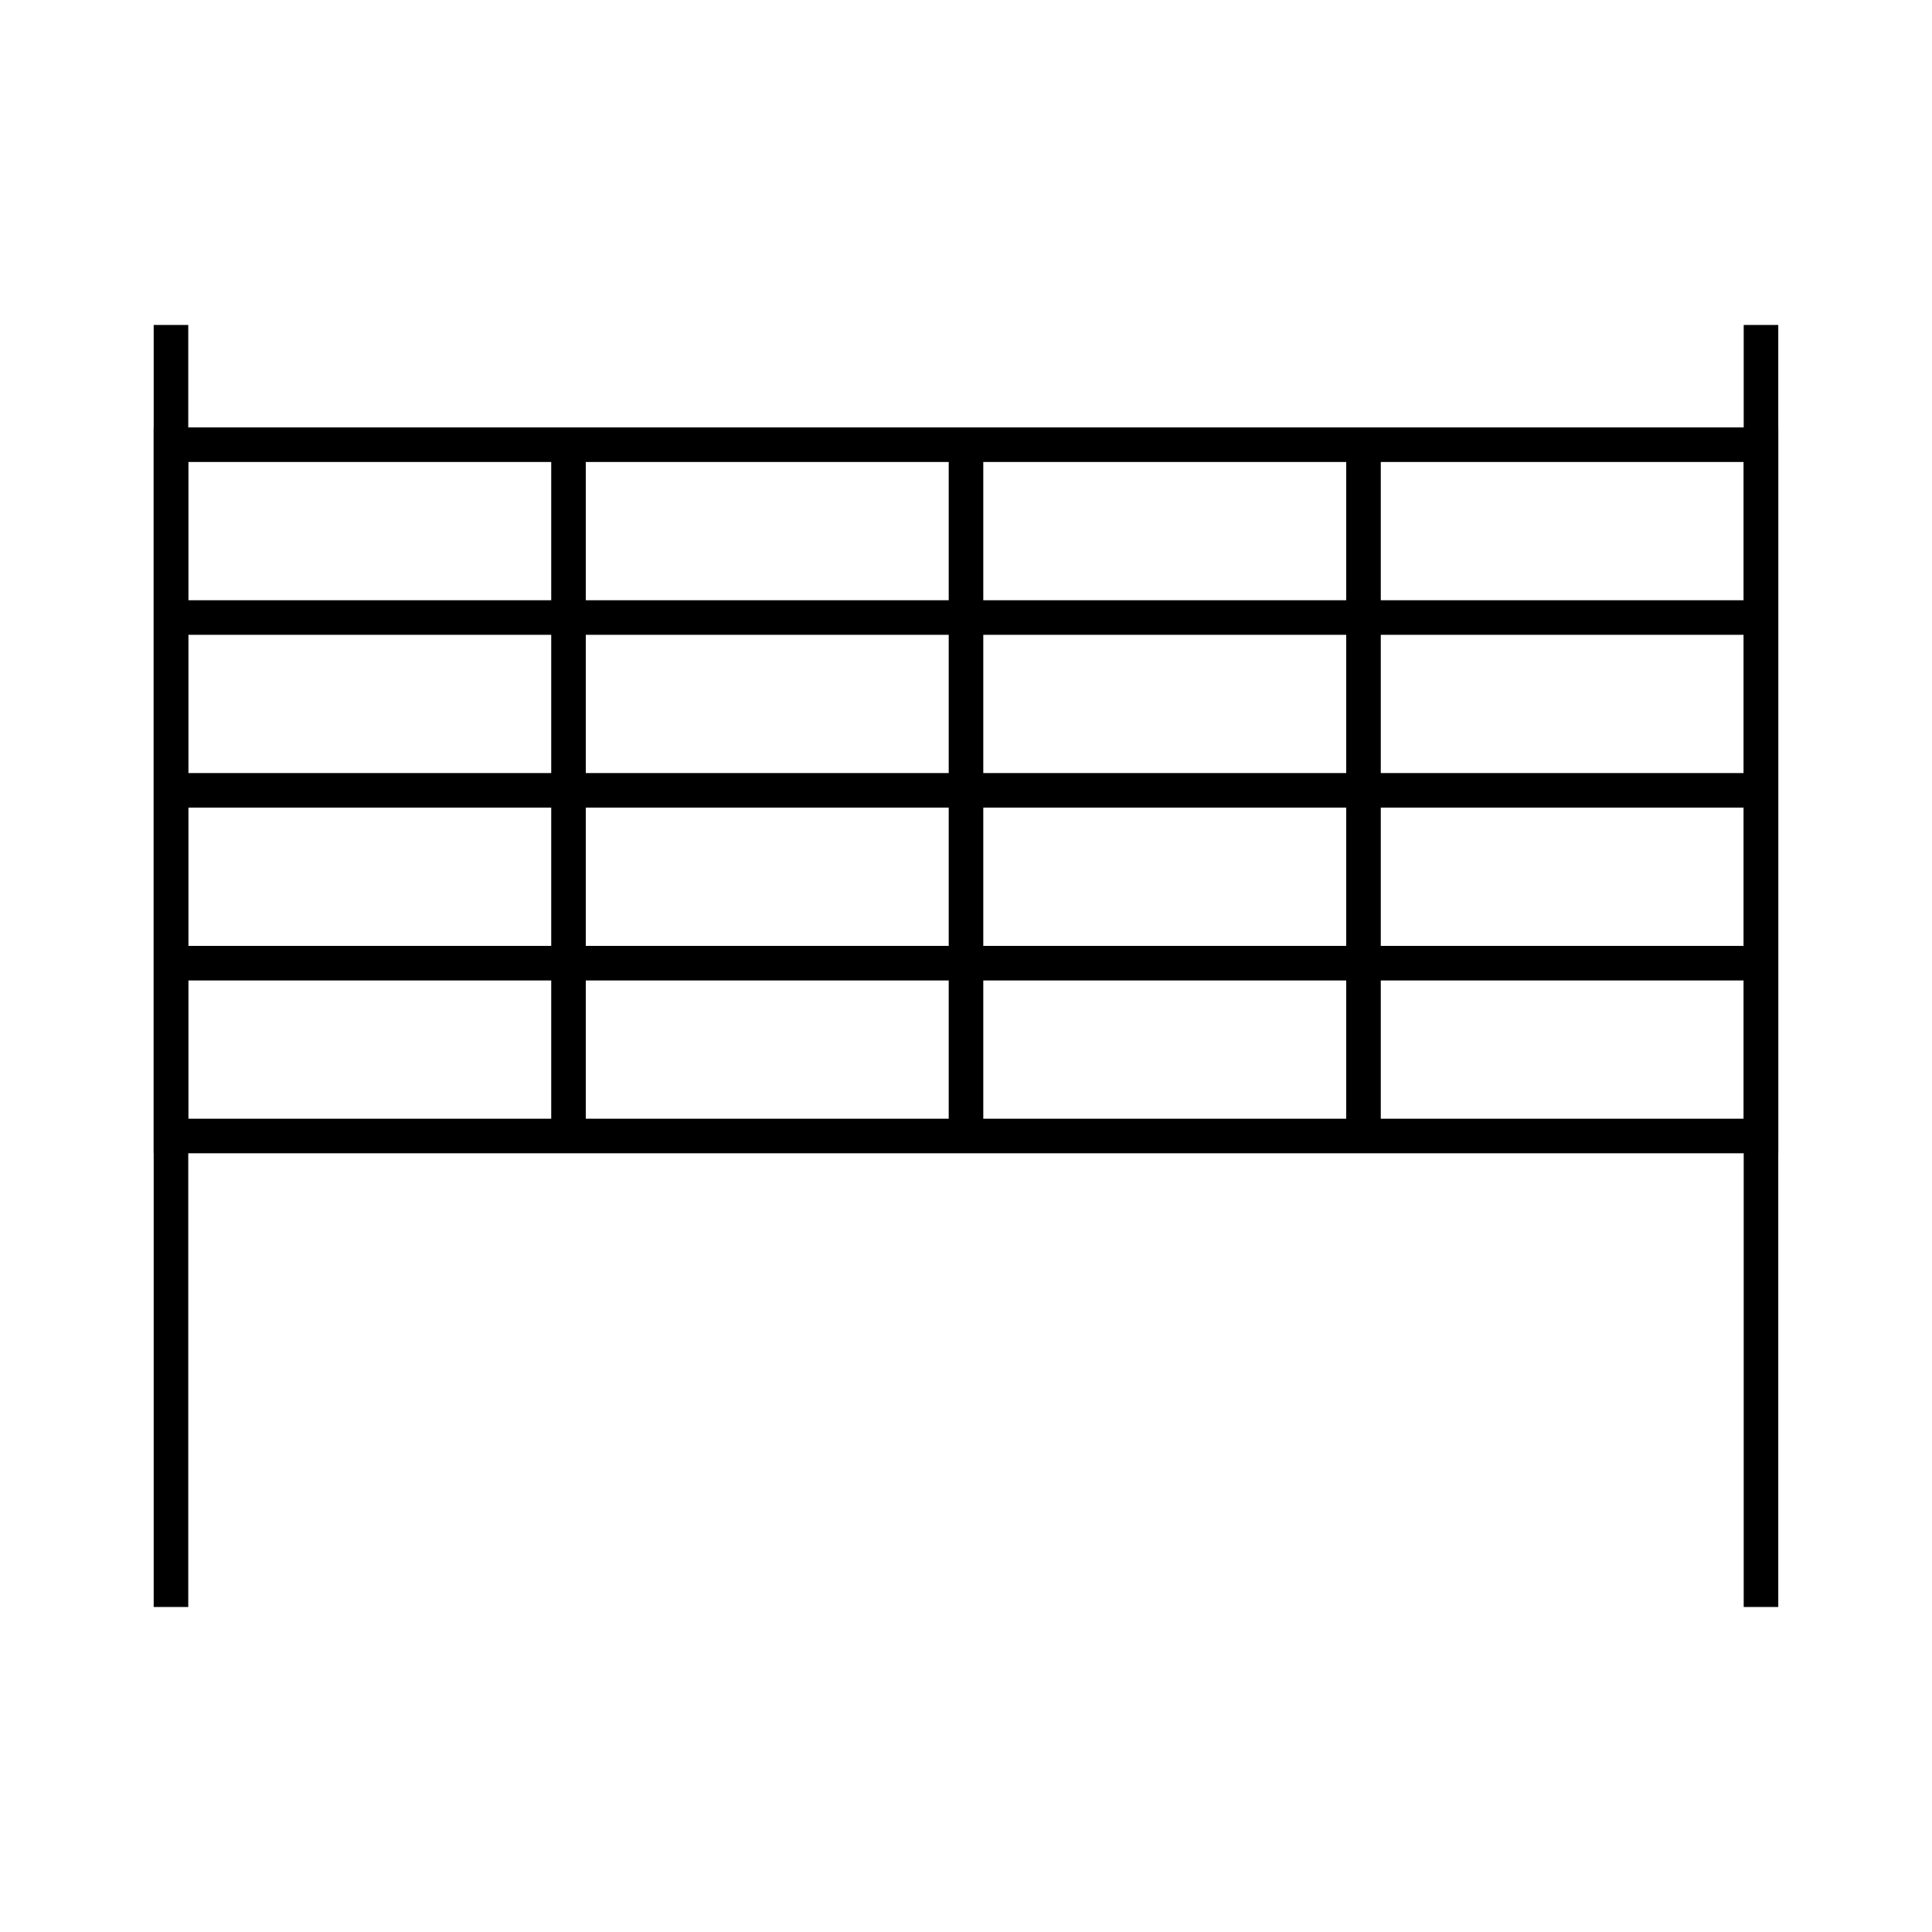
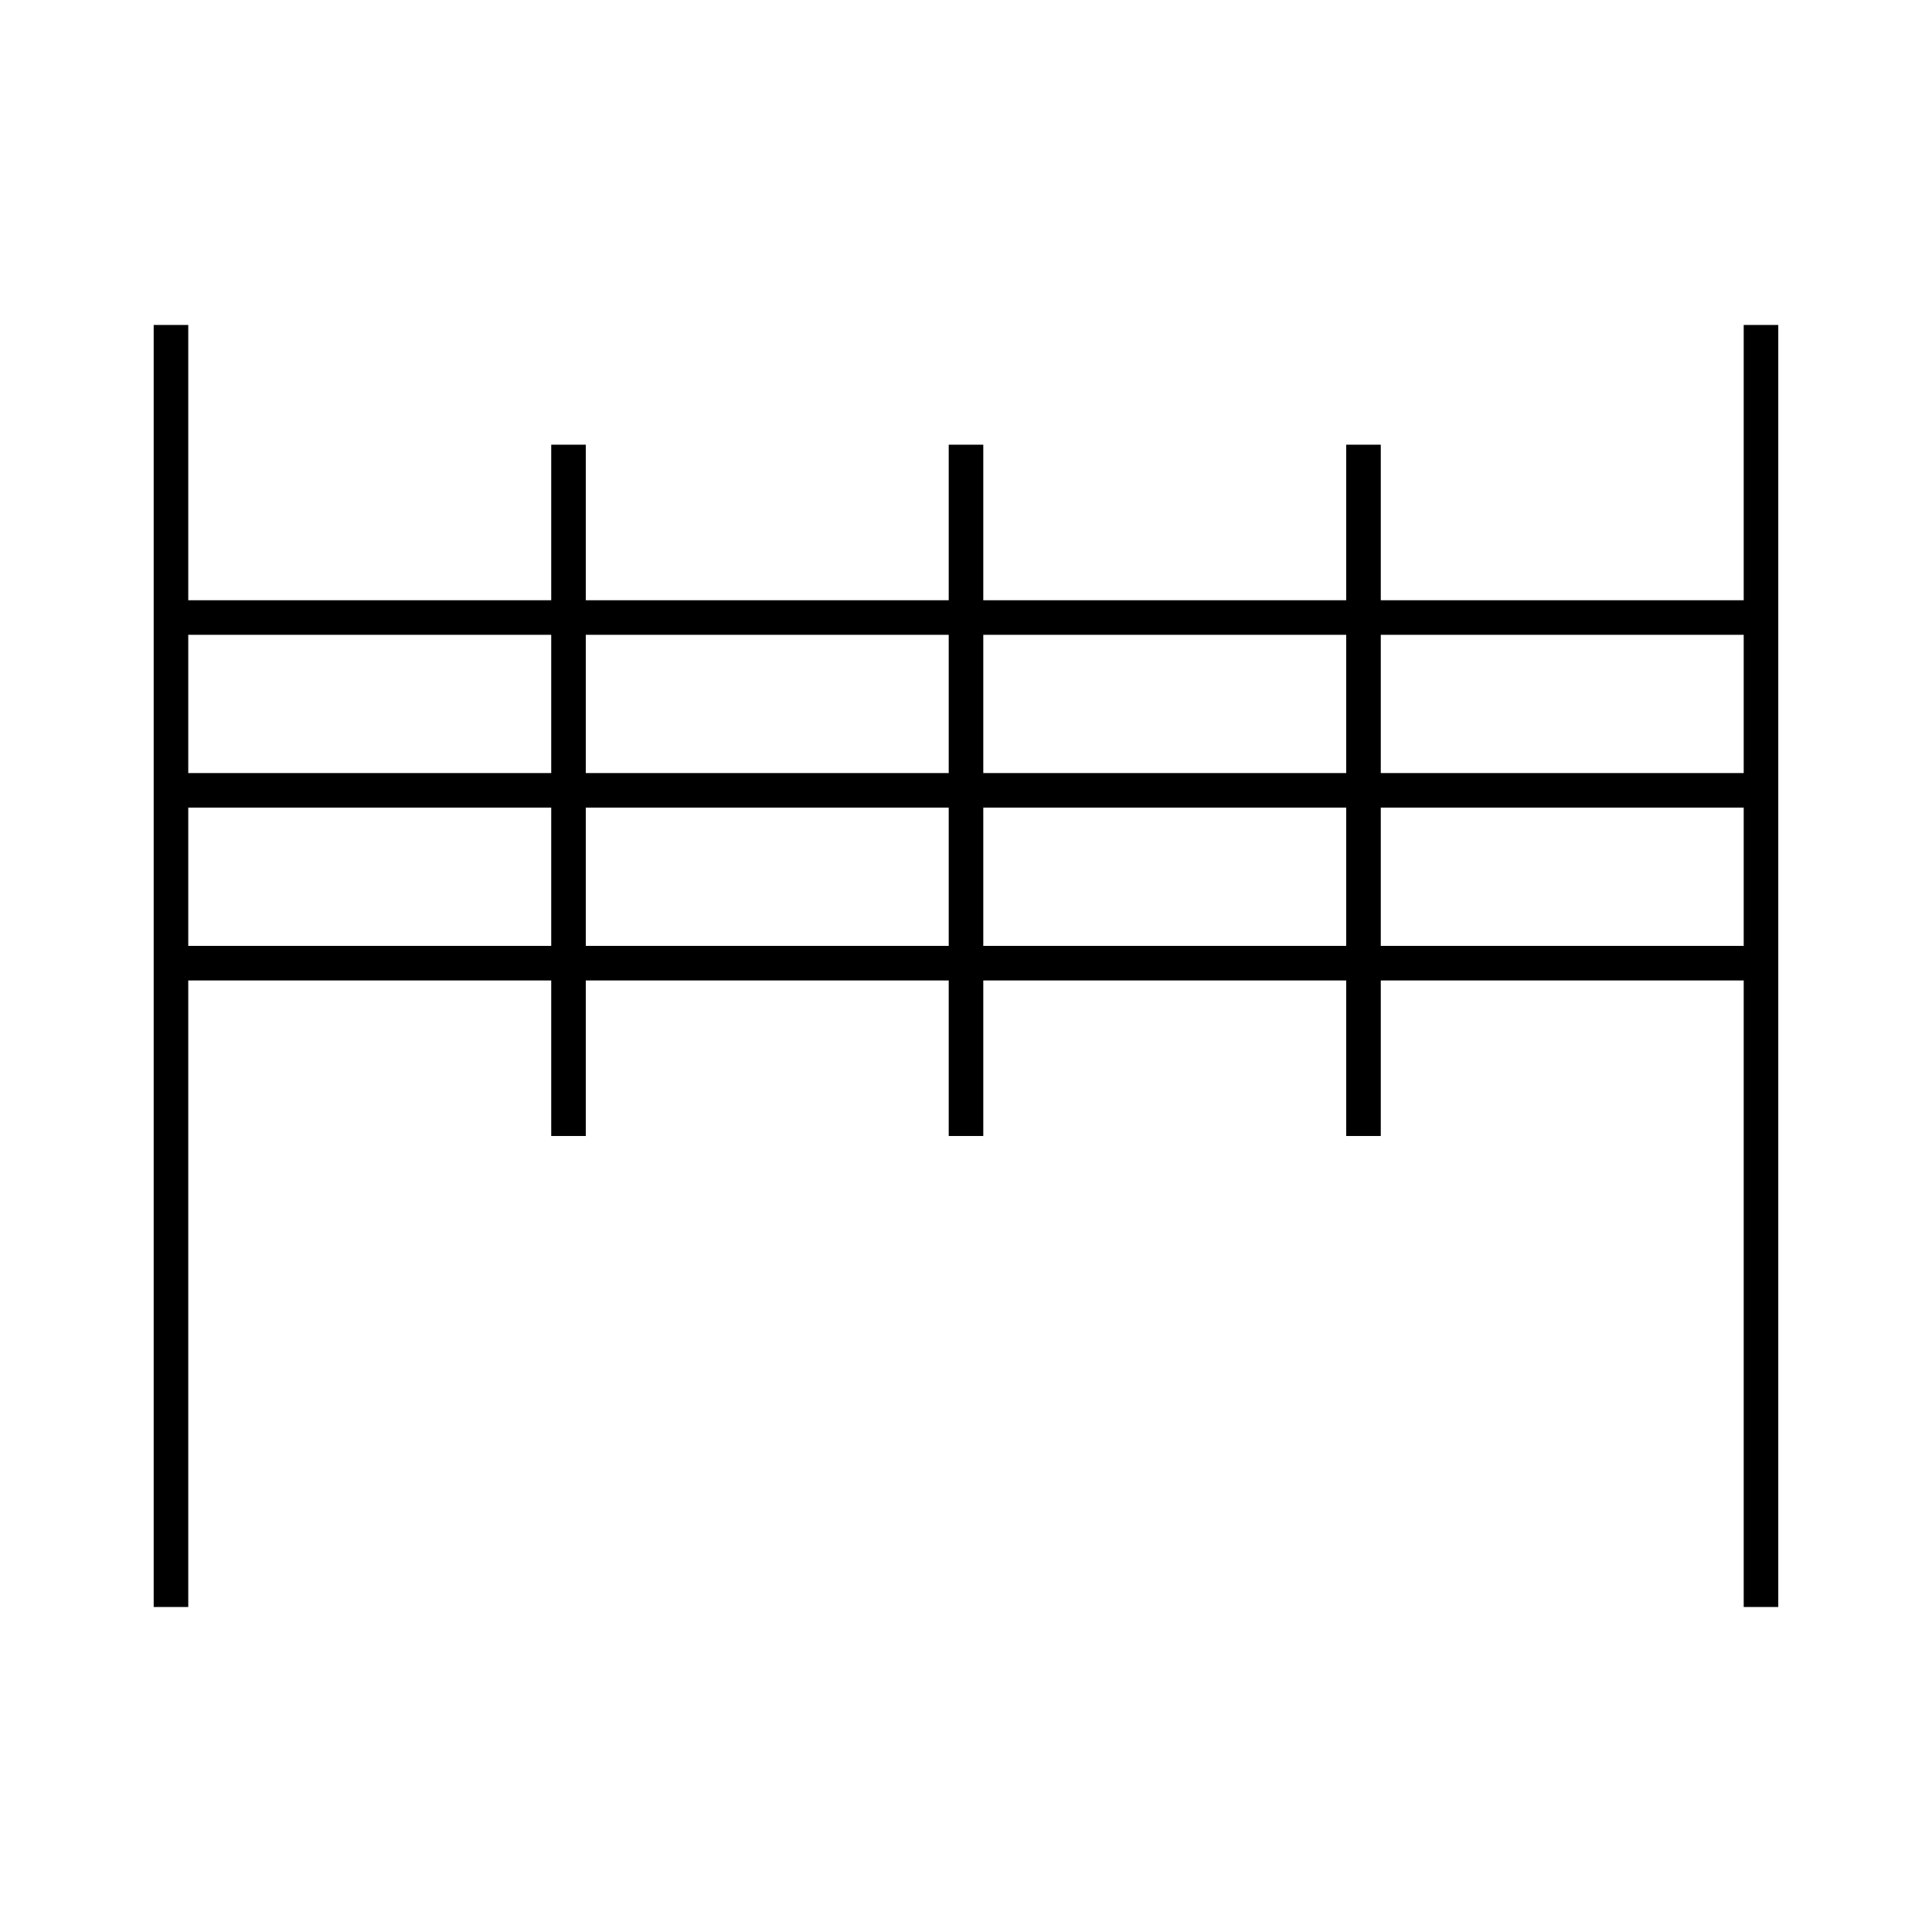
<svg xmlns="http://www.w3.org/2000/svg" fill="#000000" width="800px" height="800px" version="1.1" viewBox="144 144 512 512">
  <g>
-     <path d="m615.26 449.63h-430.53v-192.36h430.53zm-421.37-9.16h412.21v-174.04h-412.21z" />
    <path d="m189.32 394.67h421.37v9.16h-421.37z" />
    <path d="m189.32 348.87h421.37v9.16h-421.37z" />
    <path d="m189.32 303.07h421.37v9.16h-421.37z" />
    <path d="m500.76 261.85h9.16v183.2h-9.16z" />
    <path d="m395.42 261.85h9.16v183.2h-9.16z" />
    <path d="m290.08 261.85h9.16v183.2h-9.16z" />
    <path d="m184.73 230.12h9.16v339.75h-9.16z" />
    <path d="m606.1 230.12h9.16v339.75h-9.16z" />
  </g>
</svg>